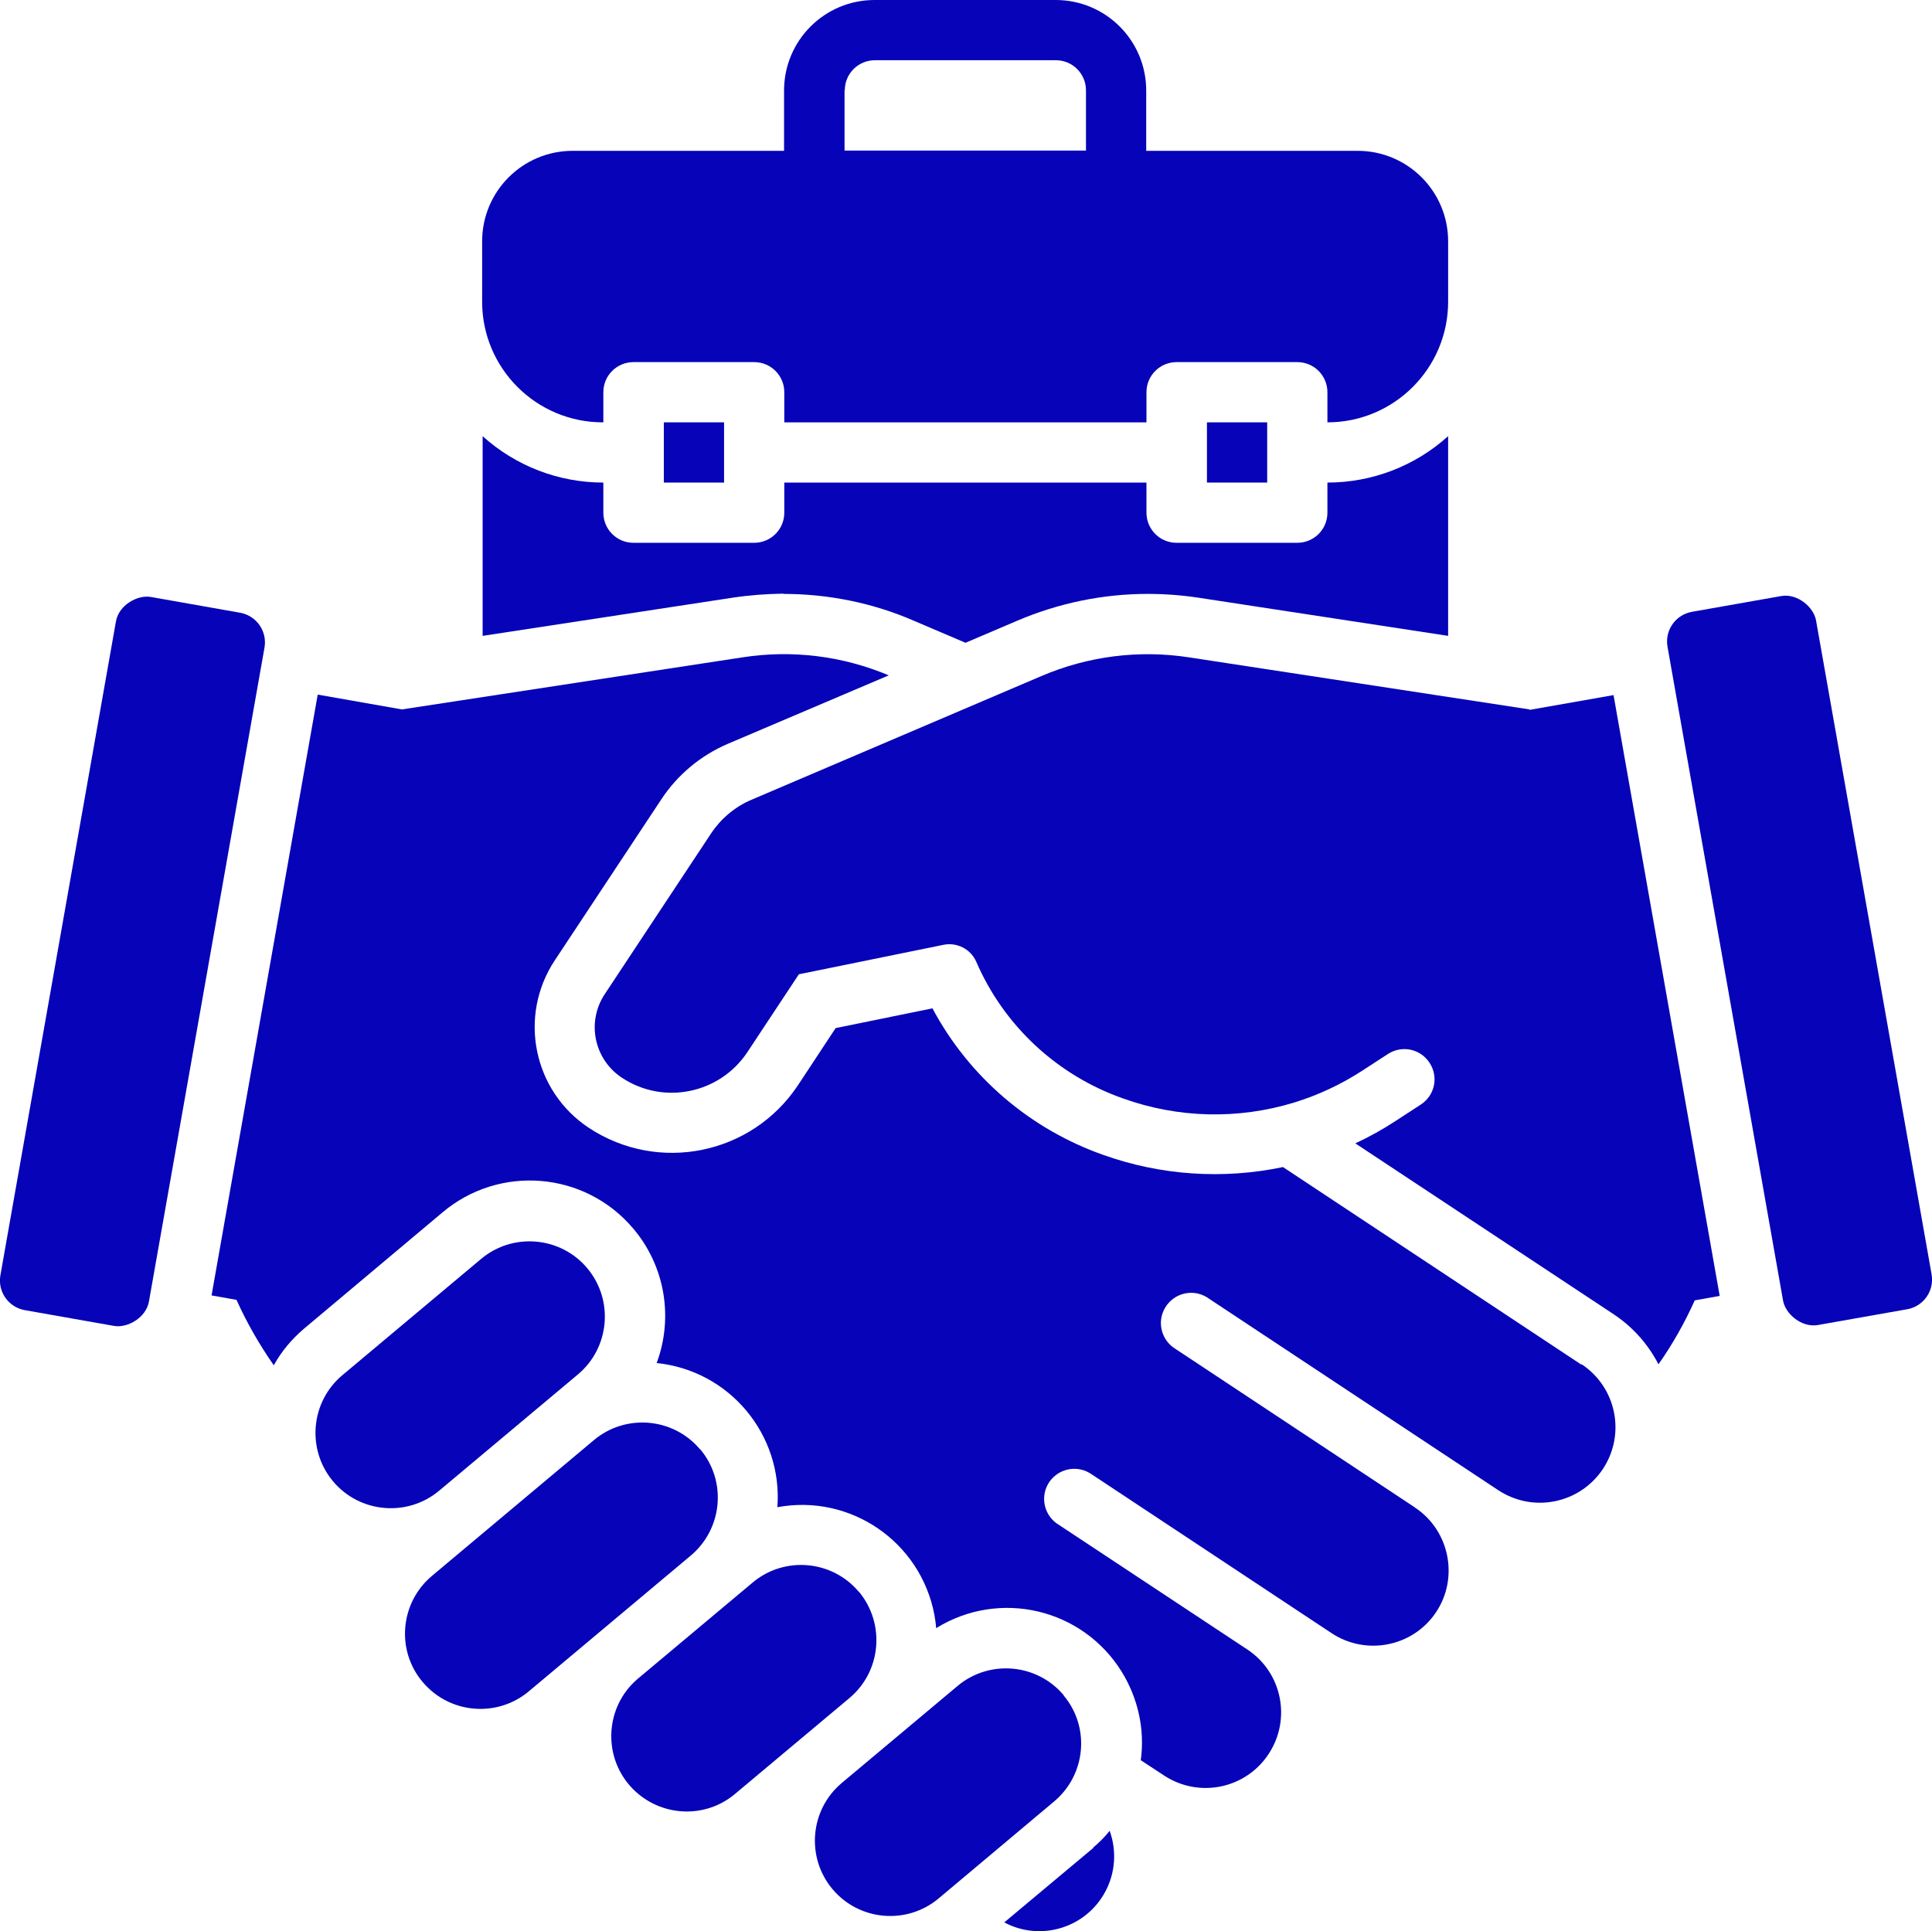
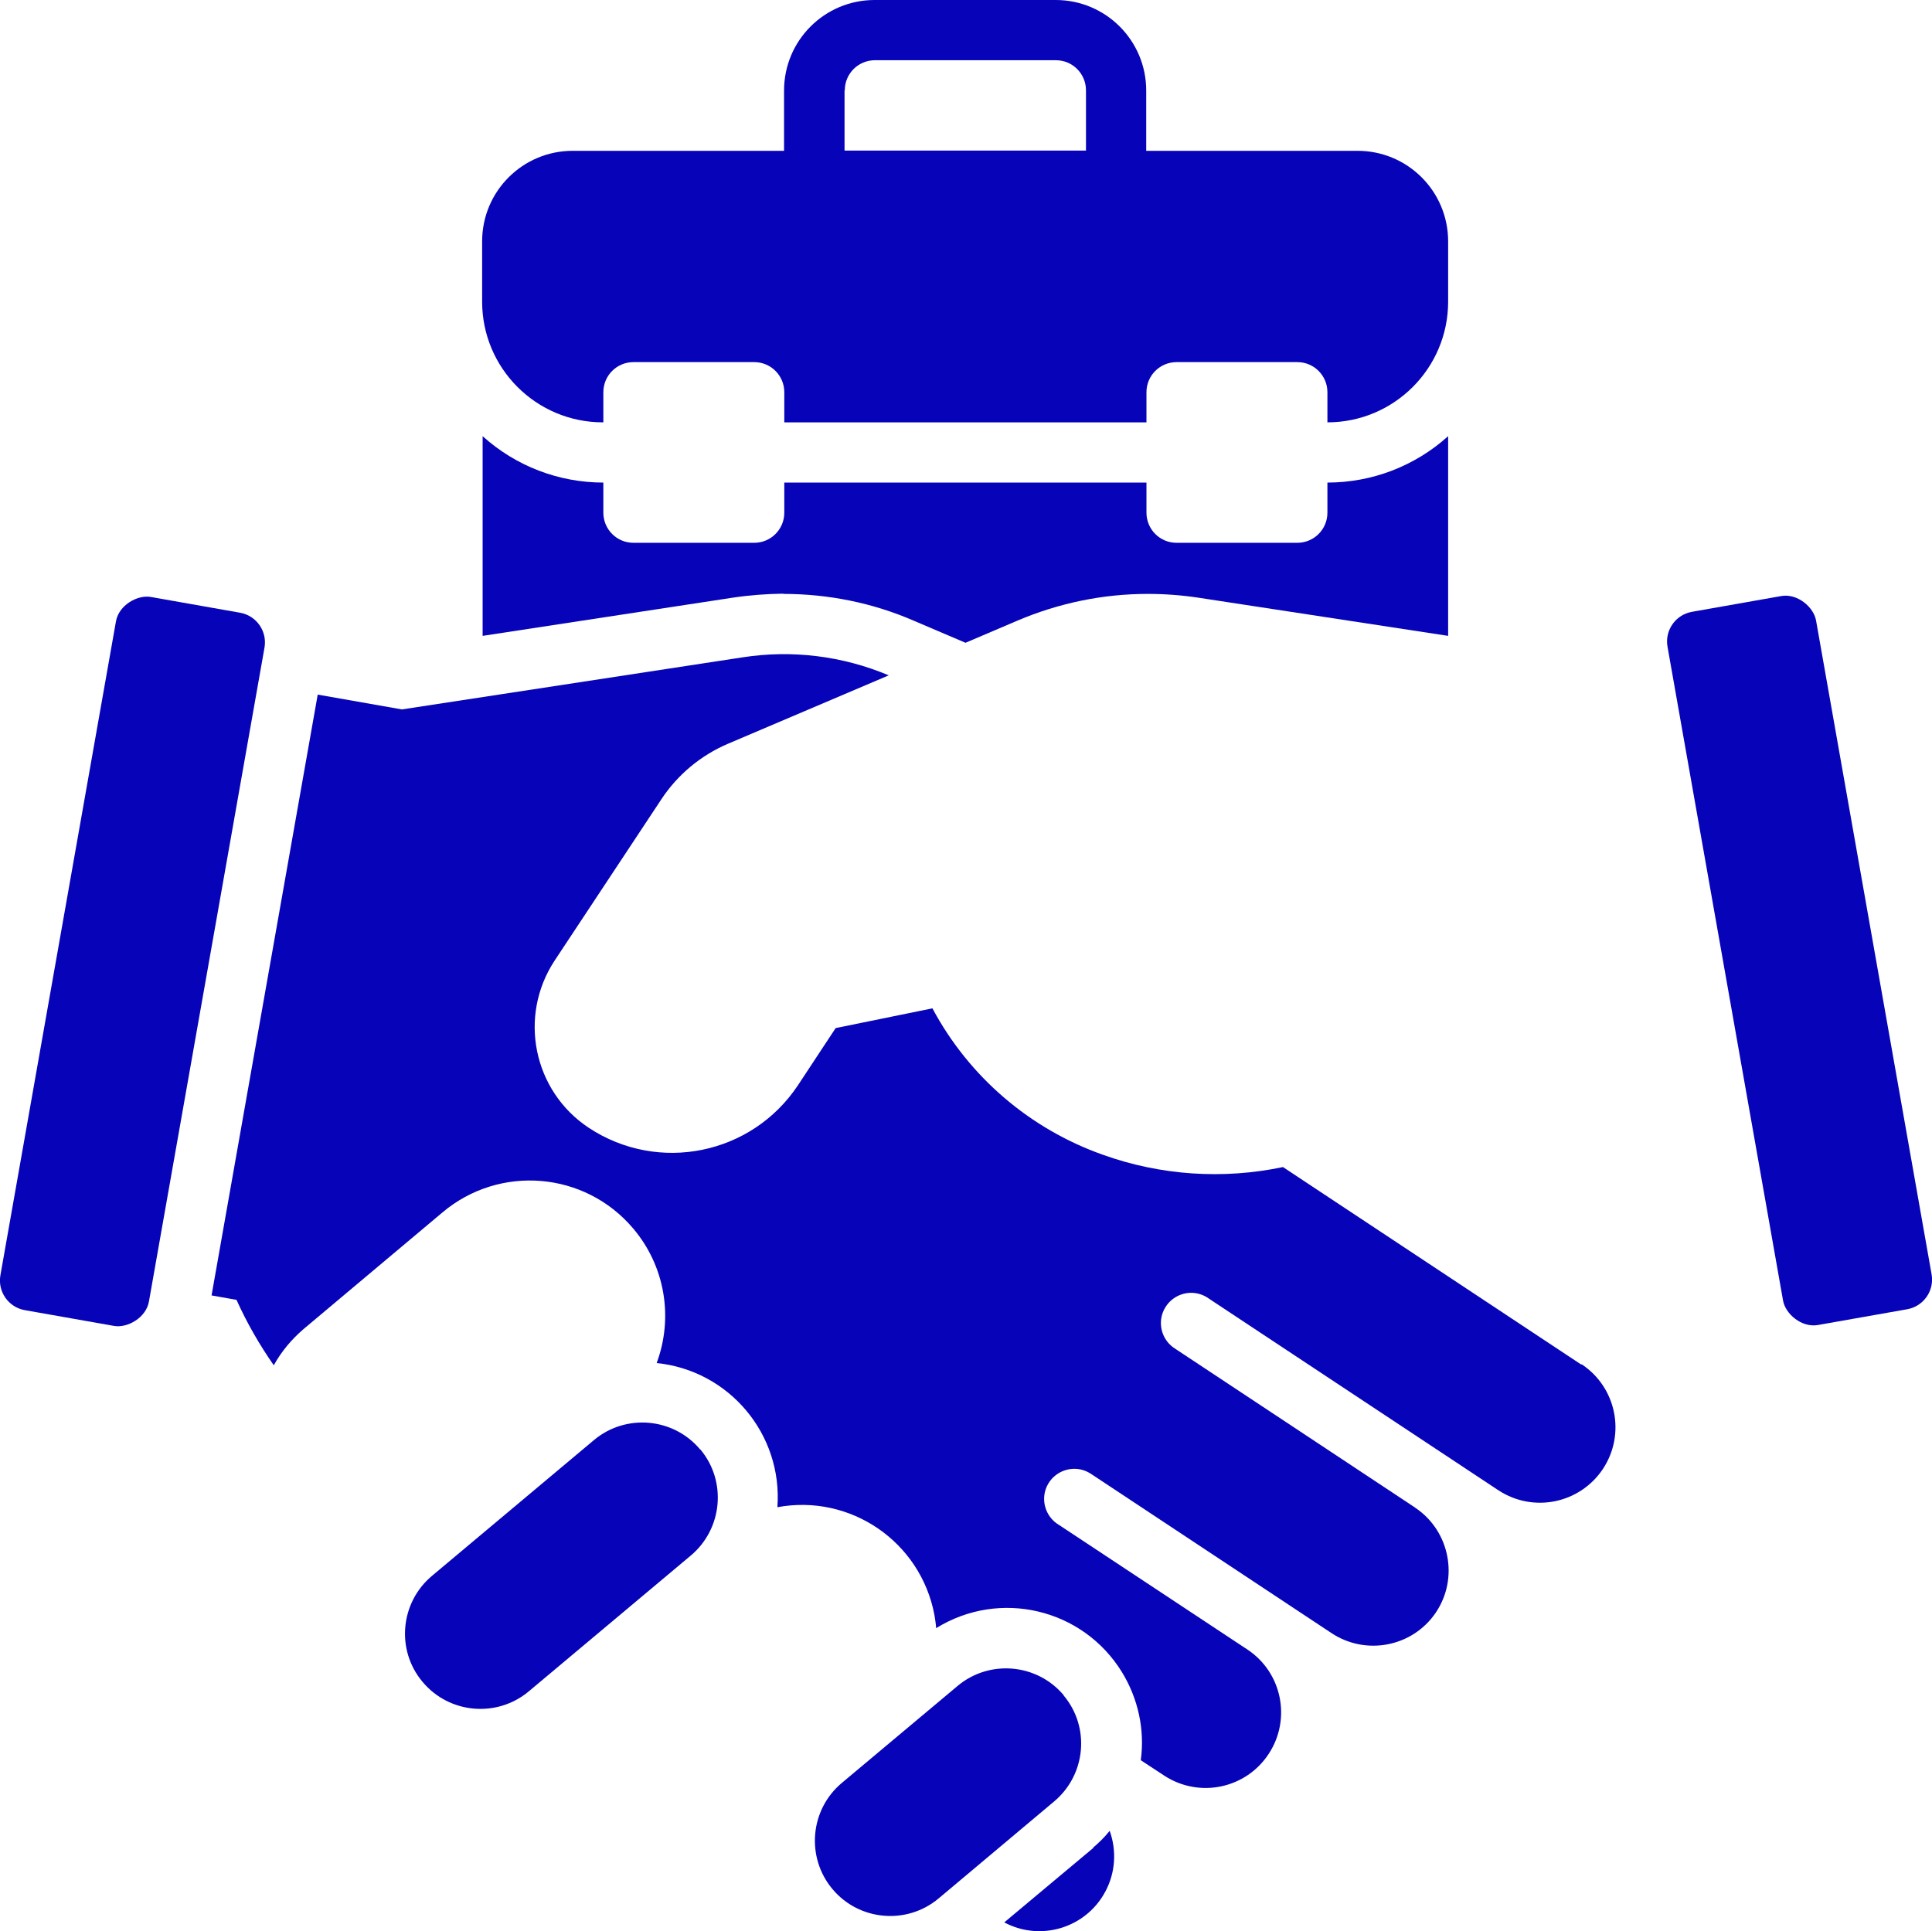
<svg xmlns="http://www.w3.org/2000/svg" id="Layer_2" data-name="Layer 2" viewBox="0 0 78.26 78.24">
  <defs>
    <style>
      .cls-1 {
        fill: #0603b8;
      }
    </style>
  </defs>
  <g id="Layer_1-2" data-name="Layer 1">
    <g>
      <path class="cls-1" d="m24.44,17.11v-1.22c0-.68.55-1.22,1.22-1.22h4.89c.68,0,1.22.55,1.22,1.22v1.22h14.67v-1.22c0-.68.55-1.22,1.22-1.22h4.89c.68,0,1.22.55,1.22,1.22v1.22c2.7,0,4.89-2.19,4.89-4.89v-2.44c0-2.03-1.64-3.67-3.67-3.67h-8.56v-2.44c0-2.03-1.64-3.67-3.67-3.67h-7.33c-2.03,0-3.67,1.64-3.67,3.67v2.44h-8.56c-2.03,0-3.67,1.64-3.67,3.67v2.44c0,2.7,2.19,4.89,4.89,4.89Zm9.78-13.45c0-.68.55-1.22,1.22-1.22h7.33c.68,0,1.22.55,1.22,1.22v2.44h-9.78v-2.44Z" />
-       <path class="cls-1" d="m48.89,17.11h2.44v2.44h-2.44v-2.44Z" />
-       <path class="cls-1" d="m26.89,17.11h2.44v2.44h-2.44v-2.44Z" />
      <path class="cls-1" d="m28.36,58.72c-1.08-1.29-3.01-1.46-4.3-.38l-6.56,5.5c-1.29,1.08-1.47,3.01-.38,4.3,1.08,1.29,3.01,1.46,4.3.38l6.56-5.5c1.29-1.08,1.47-3.01.39-4.3Z" />
      <path class="cls-1" d="m43.09,68.68c-1.08-1.29-3.01-1.46-4.3-.38l-4.69,3.93c-1.29,1.08-1.46,3.01-.38,4.3,1.08,1.29,3.01,1.46,4.3.38l4.68-3.93c1.29-1.08,1.47-3.01.38-4.3,0,0,0,0,0,0h0Z" />
-       <path class="cls-1" d="m23.41,55.68c1.29-1.08,1.46-3.01.38-4.3-1.08-1.29-3.01-1.46-4.3-.38l-5.62,4.71c-1.29,1.08-1.46,3.01-.38,4.3,1.08,1.29,3.01,1.46,4.3.38l5.62-4.71Z" />
-       <path class="cls-1" d="m34.79,64.49c-1.08-1.29-3.01-1.46-4.3-.38l-4.69,3.93c-1.27,1.11-1.39,3.05-.28,4.31,1.08,1.22,2.93,1.39,4.2.37l4.69-3.93c1.29-1.08,1.46-3.01.38-4.31h0Z" />
      <path class="cls-1" d="m44.29,74.86l-3.61,3.02c1.48.79,3.32.22,4.1-1.26.4-.75.46-1.64.17-2.45-.2.25-.43.48-.67.68Z" />
      <rect class="cls-1" x="-9.3" y="35.9" width="29.34" height="6.11" rx="1.22" ry="1.22" transform="translate(-33.93 37.46) rotate(-79.98)" />
      <path class="cls-1" d="m64.05,55.28l-12.08-8c-2.43.51-4.96.34-7.3-.5-2.96-1.05-5.42-3.16-6.9-5.93l-3.92.8-1.53,2.32c-1.87,2.81-5.65,3.58-8.47,1.72-2.25-1.49-2.87-4.52-1.38-6.78l4.32-6.53c.66-1,1.6-1.78,2.7-2.25l6.51-2.77c-1.87-.79-3.92-1.04-5.92-.73l-13.8,2.11-3.41-.6-4.3,24.34,1.01.18c.42.93.93,1.82,1.51,2.65.31-.56.72-1.05,1.21-1.47l5.62-4.72c2.31-1.95,5.77-1.67,7.73.65,1.28,1.51,1.64,3.59.95,5.45,2.94.3,5.11,2.89,4.89,5.84,2.96-.55,5.8,1.4,6.36,4.36.03.18.06.36.07.54,2.57-1.59,5.93-.8,7.52,1.77.66,1.07.94,2.34.77,3.58l.96.63c1.42.92,3.31.52,4.23-.9.91-1.4.53-3.27-.85-4.2l-7.65-5.06c-.58-.34-.78-1.09-.44-1.67s1.09-.78,1.67-.44c.04.02.07.05.11.07l9.68,6.41c1.4.94,3.3.57,4.24-.82s.57-3.3-.82-4.24c-.01,0-.03-.02-.04-.03l-9.68-6.41c-.58-.35-.77-1.1-.42-1.68.35-.58,1.1-.77,1.68-.42.03.02.06.04.09.06l11.72,7.76c1.41.93,3.3.55,4.24-.86.93-1.41.55-3.3-.86-4.24h0Z" />
      <rect class="cls-1" x="69.84" y="24.25" width="6.11" height="29.34" rx="1.22" ry="1.22" transform="translate(-5.66 13.27) rotate(-10.02)" />
-       <path class="cls-1" d="m61.96,28.74l-13.8-2.11c-2.02-.31-4.09-.05-5.98.76l-11.74,5.01c-.66.28-1.22.75-1.62,1.34l-4.32,6.53c-.75,1.13-.44,2.64.69,3.39,0,0,0,0,0,0,1.69,1.12,3.96.65,5.08-1.03l2.09-3.16,5.84-1.19c.55-.12,1.11.16,1.34.67,1.12,2.6,3.28,4.61,5.95,5.55,2.23.8,4.65.86,6.92.17.98-.3,1.92-.74,2.78-1.3h0s1.03-.67,1.03-.67c.57-.37,1.32-.21,1.69.36.37.57.21,1.32-.36,1.69h0l-1.03.67c-.52.34-1.06.64-1.62.9l10.49,6.94c.76.51,1.37,1.2,1.79,2.01.57-.81,1.06-1.68,1.47-2.59l1.01-.18-4.3-24.34-3.41.6Z" />
      <path class="cls-1" d="m31.73,24.06c1.81,0,3.61.36,5.27,1.08l2.11.9,2.11-.9c1.67-.71,3.46-1.08,5.27-1.08.68,0,1.36.05,2.03.15l10.14,1.55v-8.09c-1.34,1.21-3.08,1.88-4.89,1.88v1.22c0,.68-.55,1.22-1.22,1.22h-4.89c-.68,0-1.22-.55-1.22-1.22v-1.22h-14.67v1.22c0,.68-.55,1.22-1.22,1.22h-4.89c-.68,0-1.22-.55-1.22-1.22v-1.22c-1.81,0-3.55-.67-4.89-1.88v8.09l10.15-1.55c.67-.1,1.35-.15,2.03-.16h0Z" />
    </g>
  </g>
</svg>